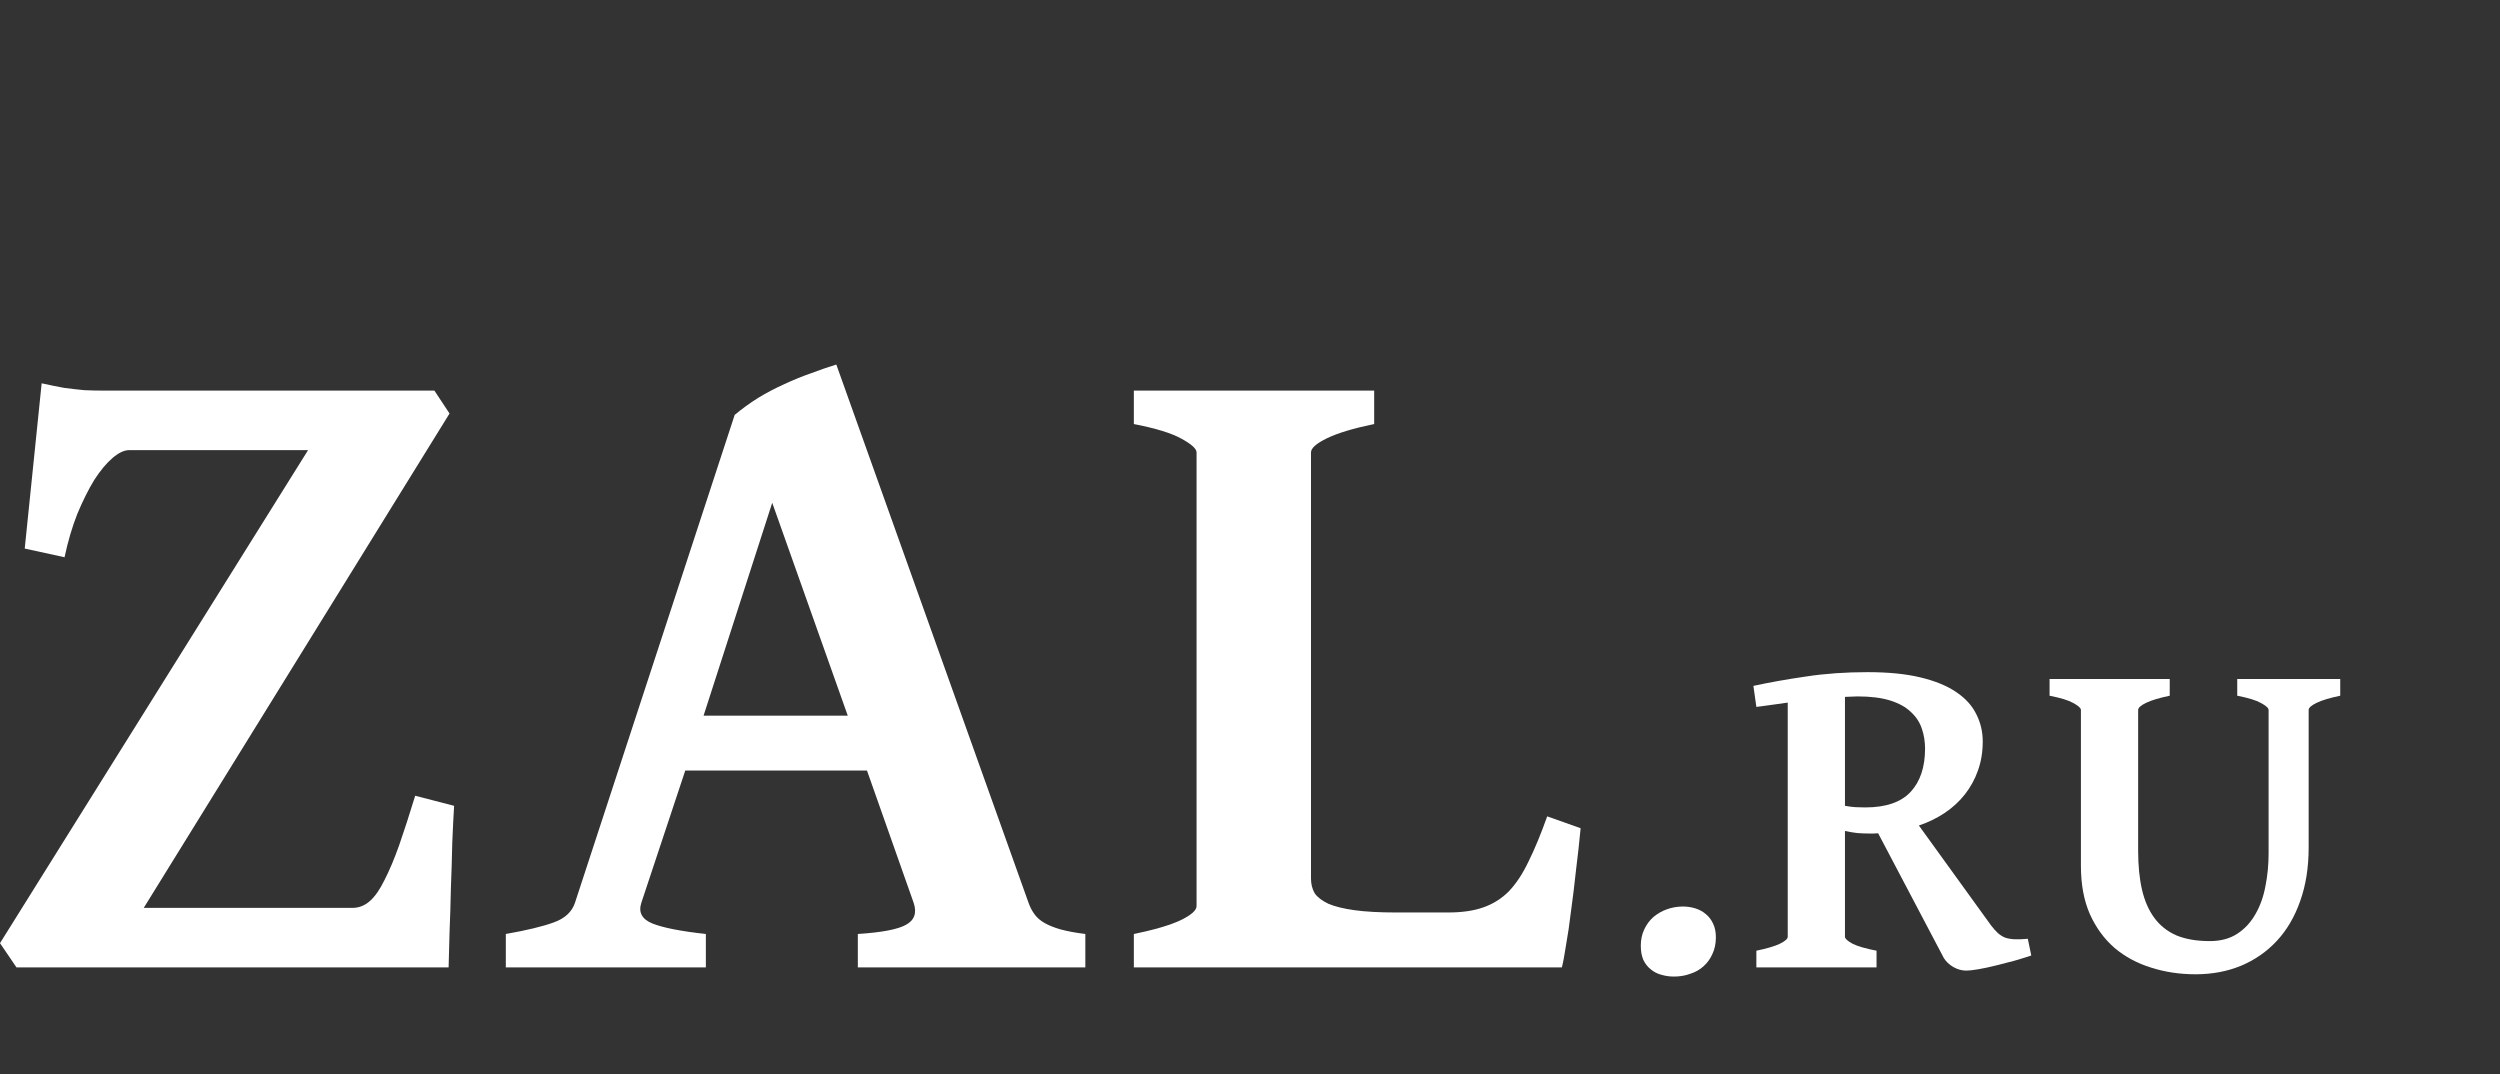
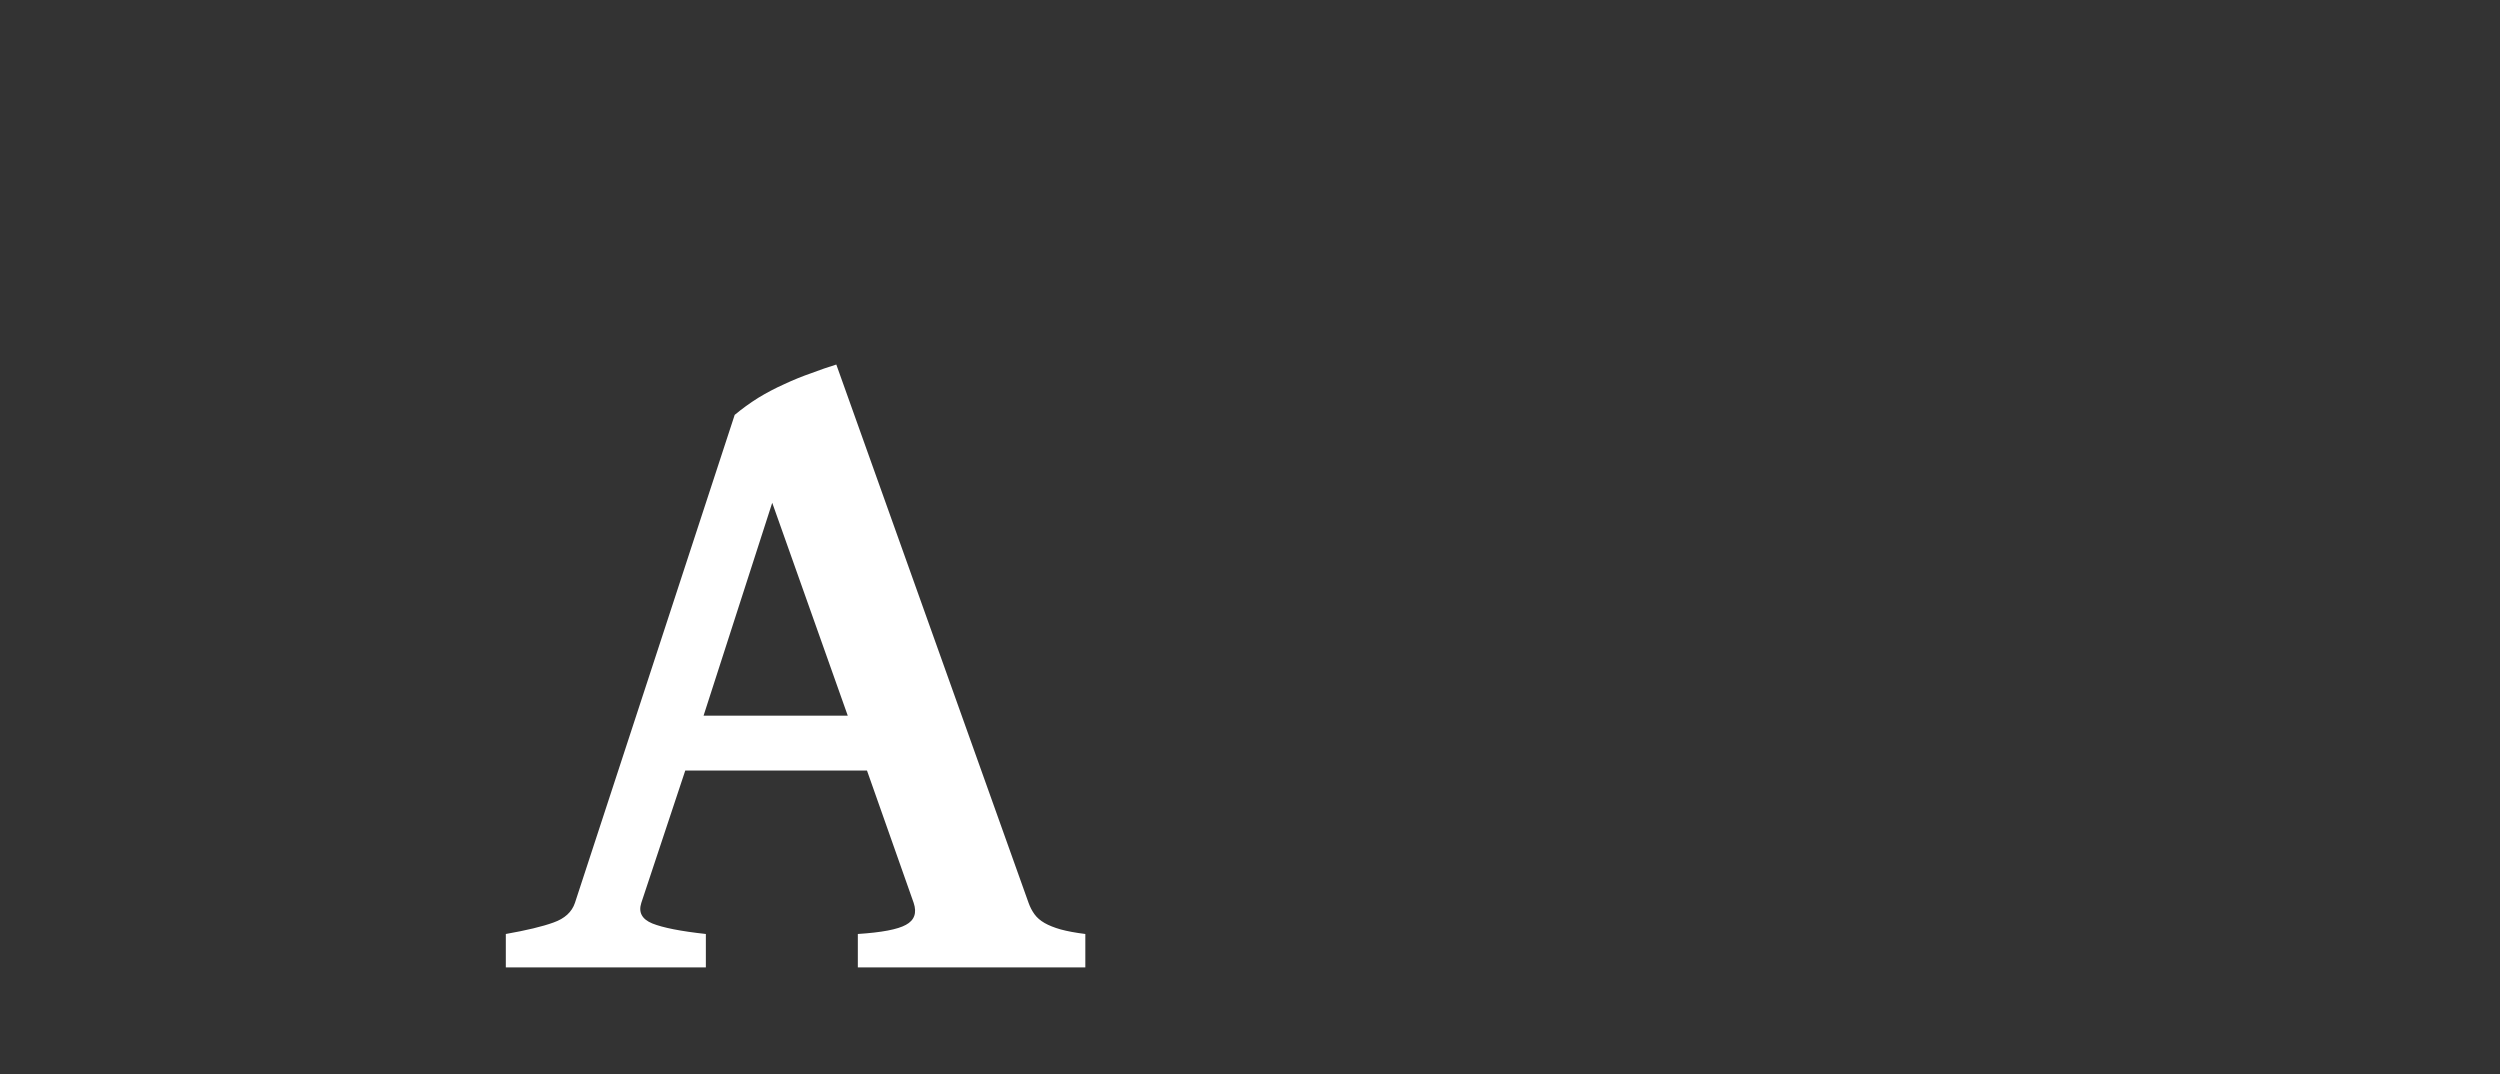
<svg xmlns="http://www.w3.org/2000/svg" width="128" height="55" viewBox="0 0 128 55" fill="none">
  <rect x="0" y="0" width="128" height="55" fill="#333333" stroke="none" />
-   <path d="M119.82 35.621C119.289 35.73 118.887 35.852 118.613 35.984C118.34 36.117 118.203 36.238 118.203 36.348V43.391C118.203 44.414 118.059 45.328 117.77 46.133C117.488 46.938 117.09 47.617 116.574 48.172C116.059 48.727 115.445 49.152 114.735 49.449C114.031 49.738 113.258 49.883 112.414 49.883C111.61 49.883 110.852 49.77 110.141 49.543C109.43 49.324 108.805 48.988 108.266 48.535C107.735 48.074 107.313 47.496 107 46.801C106.695 46.105 106.543 45.281 106.543 44.328V36.348C106.543 36.254 106.414 36.137 106.156 35.996C105.906 35.855 105.5 35.73 104.938 35.621V34.766H111.09V35.621C110.559 35.73 110.156 35.852 109.883 35.984C109.61 36.117 109.473 36.238 109.473 36.348V43.566C109.473 44.316 109.539 44.98 109.672 45.559C109.805 46.129 110.016 46.609 110.305 47C110.594 47.391 110.969 47.688 111.43 47.891C111.899 48.086 112.469 48.184 113.141 48.184C113.695 48.184 114.164 48.059 114.547 47.809C114.93 47.559 115.238 47.227 115.473 46.812C115.715 46.398 115.887 45.922 115.988 45.383C116.098 44.836 116.152 44.273 116.152 43.695V36.348C116.152 36.254 116.024 36.137 115.766 35.996C115.516 35.855 115.11 35.73 114.547 35.621V34.766H119.82V35.621Z" fill="white" />
-   <path d="M89.926 49.531V48.676C90.458 48.566 90.856 48.449 91.122 48.324C91.395 48.191 91.532 48.07 91.532 47.961V35.973C91.251 36.012 90.973 36.051 90.7 36.09C90.434 36.121 90.176 36.156 89.926 36.195L89.774 35.117C90.602 34.938 91.501 34.777 92.469 34.637C93.446 34.488 94.497 34.414 95.622 34.414C96.684 34.414 97.587 34.504 98.329 34.684C99.079 34.863 99.688 35.113 100.157 35.434C100.633 35.754 100.977 36.133 101.188 36.57C101.407 37 101.516 37.465 101.516 37.965C101.516 38.504 101.434 39 101.27 39.453C101.114 39.898 100.891 40.305 100.602 40.672C100.321 41.031 99.977 41.348 99.571 41.621C99.172 41.887 98.731 42.102 98.247 42.266L101.938 47.375C102.063 47.539 102.18 47.672 102.29 47.773C102.407 47.875 102.532 47.953 102.665 48.008C102.805 48.055 102.965 48.082 103.145 48.09C103.333 48.098 103.559 48.09 103.825 48.066L104.001 48.922C103.743 49.008 103.454 49.098 103.133 49.191C102.813 49.277 102.493 49.359 102.172 49.438C101.86 49.516 101.567 49.578 101.294 49.625C101.028 49.672 100.821 49.695 100.672 49.695C100.446 49.695 100.223 49.633 100.005 49.508C99.794 49.383 99.633 49.23 99.524 49.051L96.161 42.664C96.083 42.672 96.004 42.676 95.926 42.676H95.704C95.501 42.676 95.297 42.668 95.094 42.652C94.891 42.629 94.68 42.594 94.462 42.547V47.961C94.462 48.055 94.587 48.172 94.837 48.312C95.094 48.445 95.508 48.566 96.079 48.676V49.531H89.926ZM95.106 35.656C95.004 35.656 94.899 35.66 94.79 35.668C94.68 35.668 94.571 35.672 94.462 35.68V41.258C94.672 41.297 94.856 41.32 95.012 41.328C95.169 41.336 95.333 41.34 95.504 41.34C96.559 41.34 97.333 41.074 97.825 40.543C98.317 40.012 98.563 39.273 98.563 38.328C98.563 37.969 98.508 37.629 98.399 37.309C98.29 36.98 98.102 36.695 97.837 36.453C97.579 36.203 97.227 36.008 96.782 35.867C96.337 35.727 95.778 35.656 95.106 35.656Z" fill="white" />
-   <path d="M87.853 47.996C87.853 48.309 87.794 48.59 87.677 48.84C87.567 49.09 87.415 49.301 87.22 49.473C87.032 49.645 86.806 49.773 86.54 49.859C86.282 49.953 86.005 50 85.708 50C85.482 50 85.263 49.969 85.052 49.906C84.849 49.852 84.669 49.758 84.513 49.625C84.357 49.5 84.232 49.34 84.138 49.145C84.052 48.941 84.009 48.699 84.009 48.418C84.009 48.113 84.067 47.836 84.185 47.586C84.302 47.336 84.458 47.125 84.653 46.953C84.857 46.781 85.087 46.648 85.345 46.555C85.611 46.461 85.884 46.414 86.165 46.414C86.384 46.414 86.595 46.445 86.798 46.508C87.001 46.57 87.181 46.668 87.337 46.801C87.493 46.926 87.618 47.09 87.712 47.293C87.806 47.488 87.853 47.723 87.853 47.996Z" fill="white" />
-   <path d="M80.928 42.406C80.865 43.078 80.787 43.789 80.693 44.539C80.615 45.273 80.529 45.977 80.436 46.648C80.358 47.305 80.272 47.891 80.178 48.406C80.1 48.922 80.029 49.297 79.967 49.531H58.053V47.82C59.115 47.602 59.912 47.367 60.443 47.117C60.99 46.852 61.264 46.609 61.264 46.391V23.164C61.264 22.977 61.006 22.742 60.49 22.461C59.99 22.18 59.178 21.93 58.053 21.711V20H70.358V21.711C69.295 21.93 68.49 22.172 67.943 22.438C67.397 22.703 67.123 22.945 67.123 23.164V44.984C67.123 45.266 67.186 45.516 67.311 45.734C67.451 45.938 67.686 46.117 68.014 46.273C68.342 46.414 68.787 46.523 69.35 46.602C69.912 46.68 70.623 46.719 71.483 46.719H74.131C74.85 46.719 75.451 46.633 75.936 46.461C76.436 46.289 76.873 46.016 77.248 45.641C77.623 45.25 77.959 44.742 78.256 44.117C78.568 43.492 78.889 42.719 79.217 41.797L80.928 42.406Z" fill="white" />
  <path d="M43.405 36.641L39.538 25.742L36.023 36.641H43.405ZM35.085 39.453L32.835 46.227C32.679 46.711 32.866 47.062 33.398 47.281C33.944 47.5 34.858 47.68 36.14 47.82V49.531H25.898V47.82C26.96 47.633 27.773 47.438 28.335 47.234C28.913 47.031 29.28 46.695 29.437 46.227L37.616 21.242C37.991 20.93 38.39 20.641 38.812 20.375C39.249 20.109 39.694 19.875 40.148 19.672C40.616 19.453 41.077 19.266 41.53 19.109C41.983 18.938 42.413 18.789 42.819 18.664L52.663 46.227C52.741 46.445 52.843 46.641 52.968 46.812C53.093 46.984 53.265 47.133 53.483 47.258C53.702 47.383 53.976 47.492 54.304 47.586C54.648 47.68 55.069 47.758 55.569 47.82V49.531H43.921V47.82C45.14 47.742 45.96 47.586 46.382 47.352C46.819 47.117 46.952 46.742 46.78 46.227L44.39 39.453H35.085Z" fill="white" />
-   <path d="M23.25 41.258C23.219 41.758 23.188 42.391 23.156 43.156C23.141 43.906 23.117 44.68 23.086 45.477C23.07 46.258 23.047 47.016 23.016 47.75C23 48.484 22.984 49.078 22.969 49.531H0.844L0 48.289L15.773 23.047H6.609C6.359 23.047 6.078 23.18 5.766 23.445C5.453 23.711 5.141 24.086 4.828 24.57C4.531 25.055 4.242 25.633 3.961 26.305C3.695 26.977 3.477 27.719 3.305 28.531L1.266 28.086L2.133 19.625C2.555 19.719 2.938 19.797 3.281 19.859C3.641 19.906 3.984 19.945 4.312 19.977C4.656 19.992 5.008 20 5.367 20H22.242L23.016 21.172L7.359 46.484H18.047C18.375 46.484 18.672 46.367 18.938 46.133C19.203 45.898 19.453 45.539 19.688 45.055C19.938 44.57 20.188 43.977 20.438 43.273C20.688 42.555 20.961 41.711 21.258 40.742L23.25 41.258Z" fill="white" />
</svg>